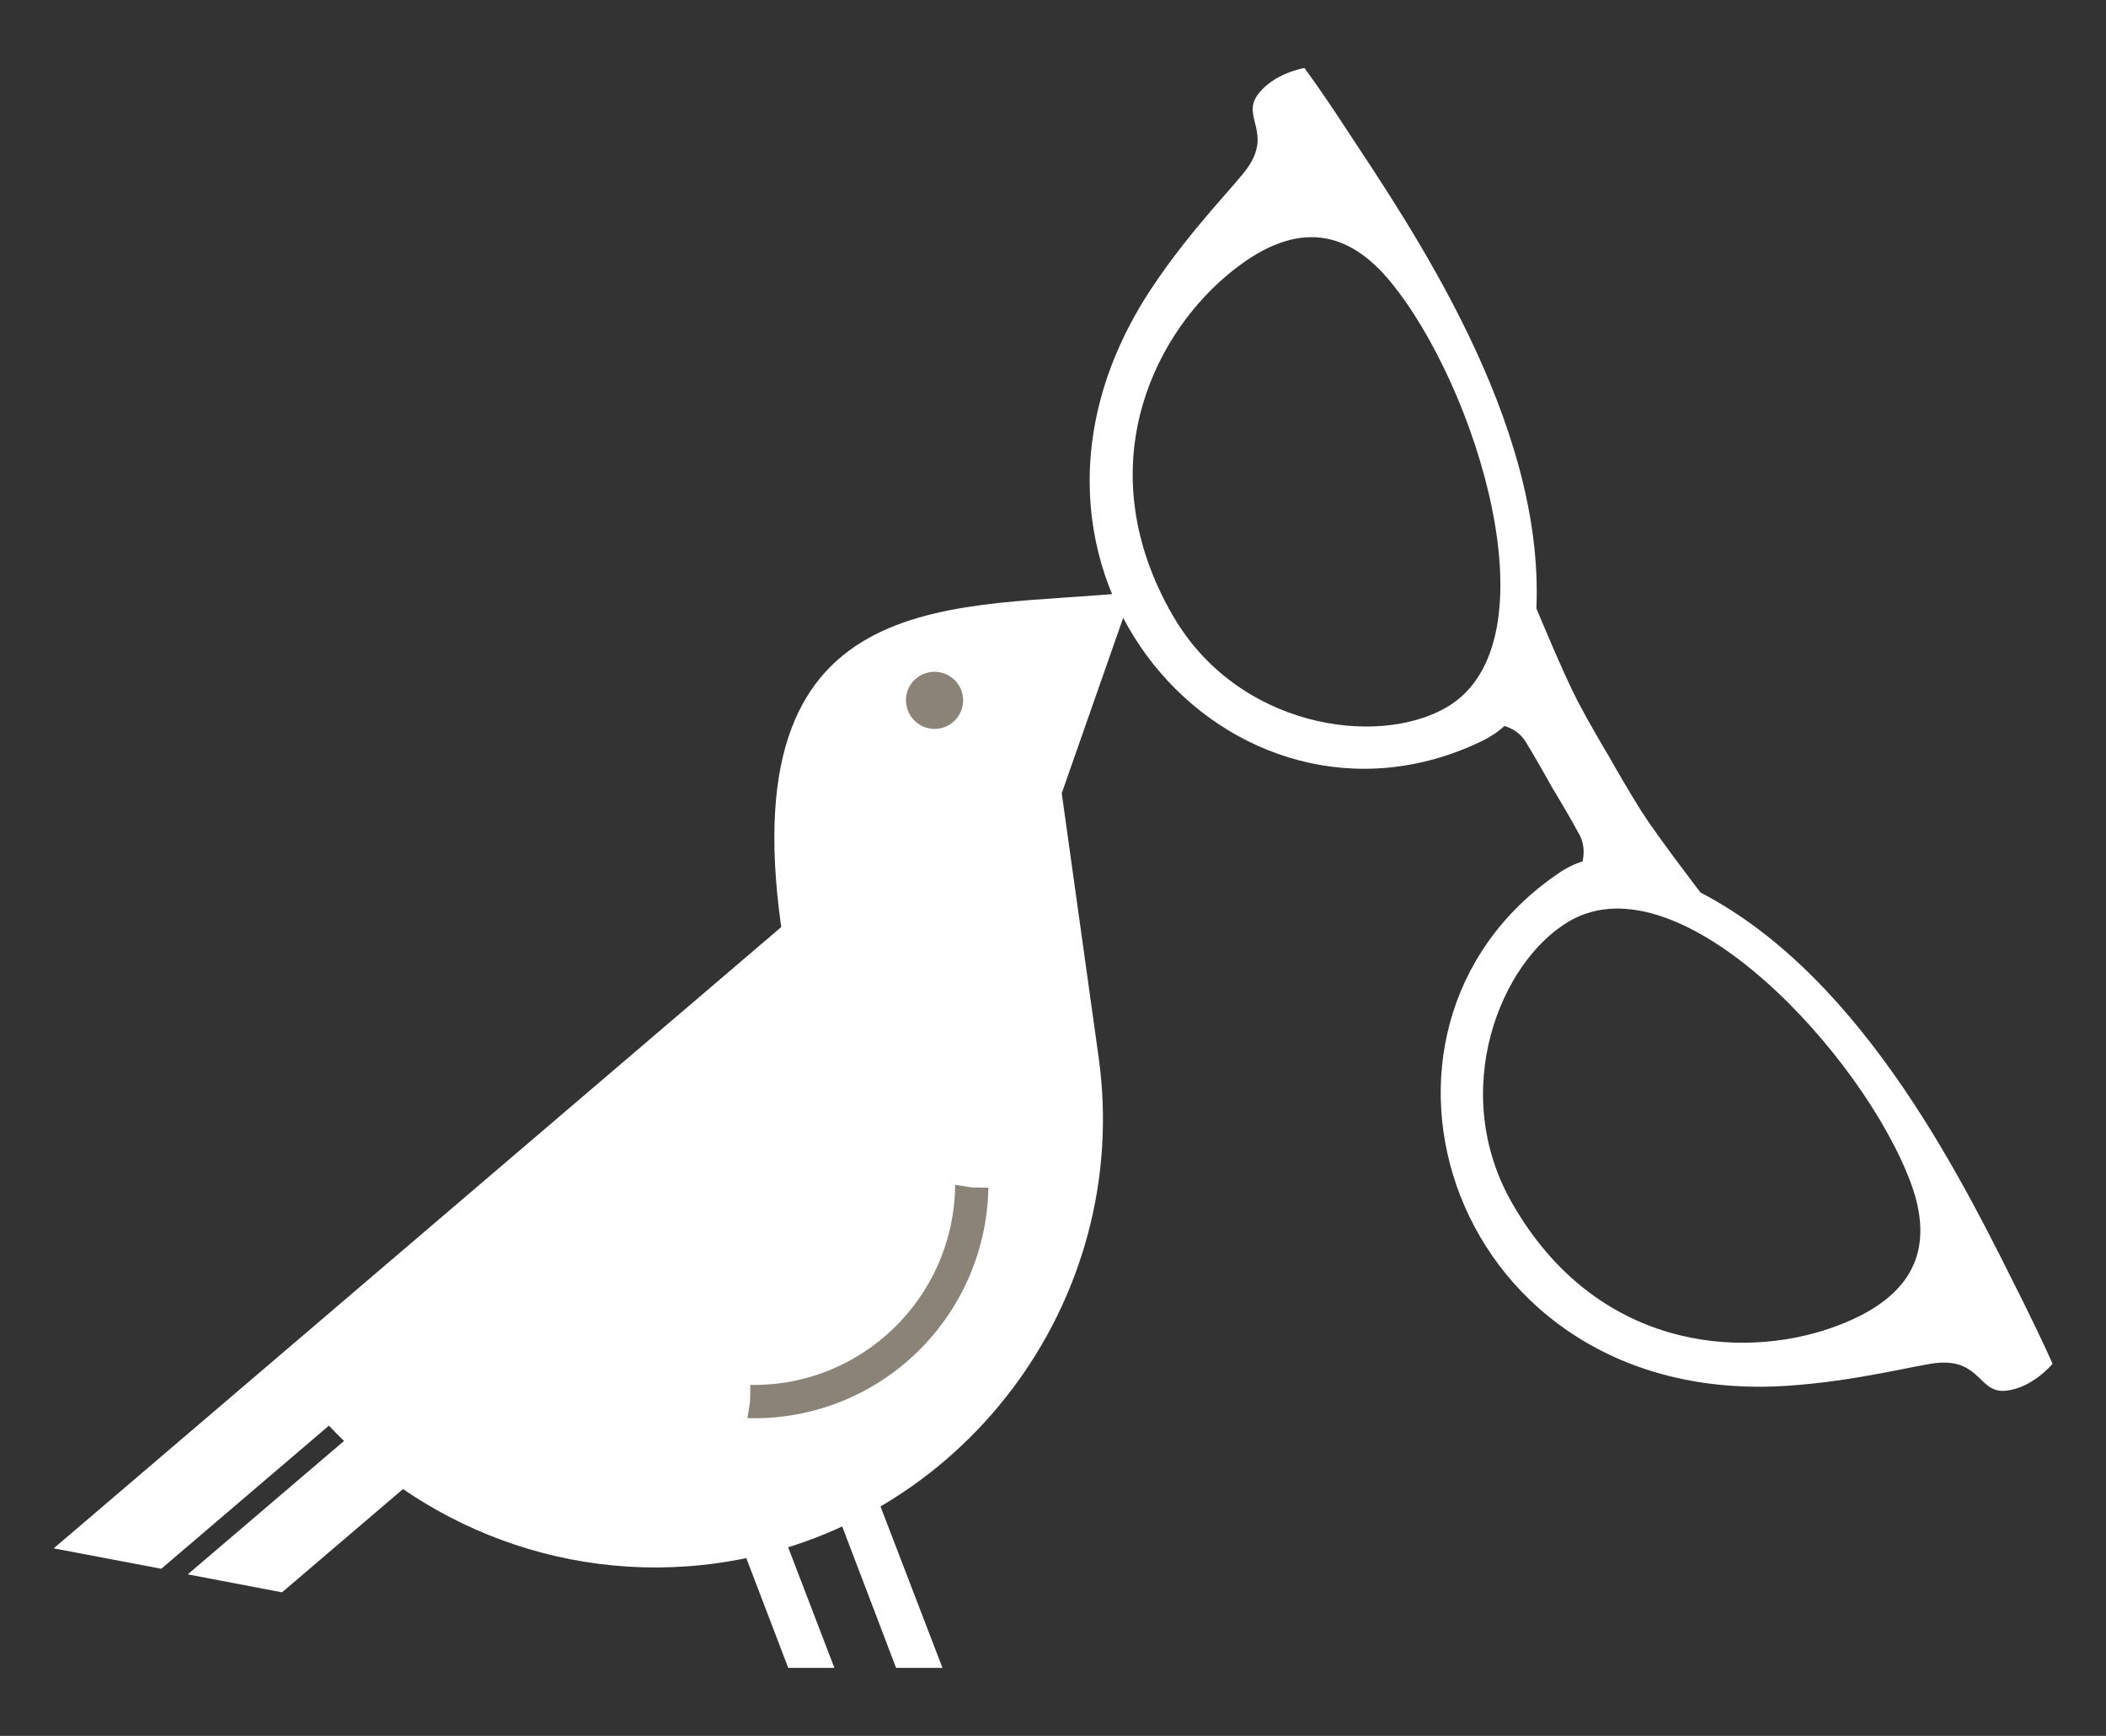
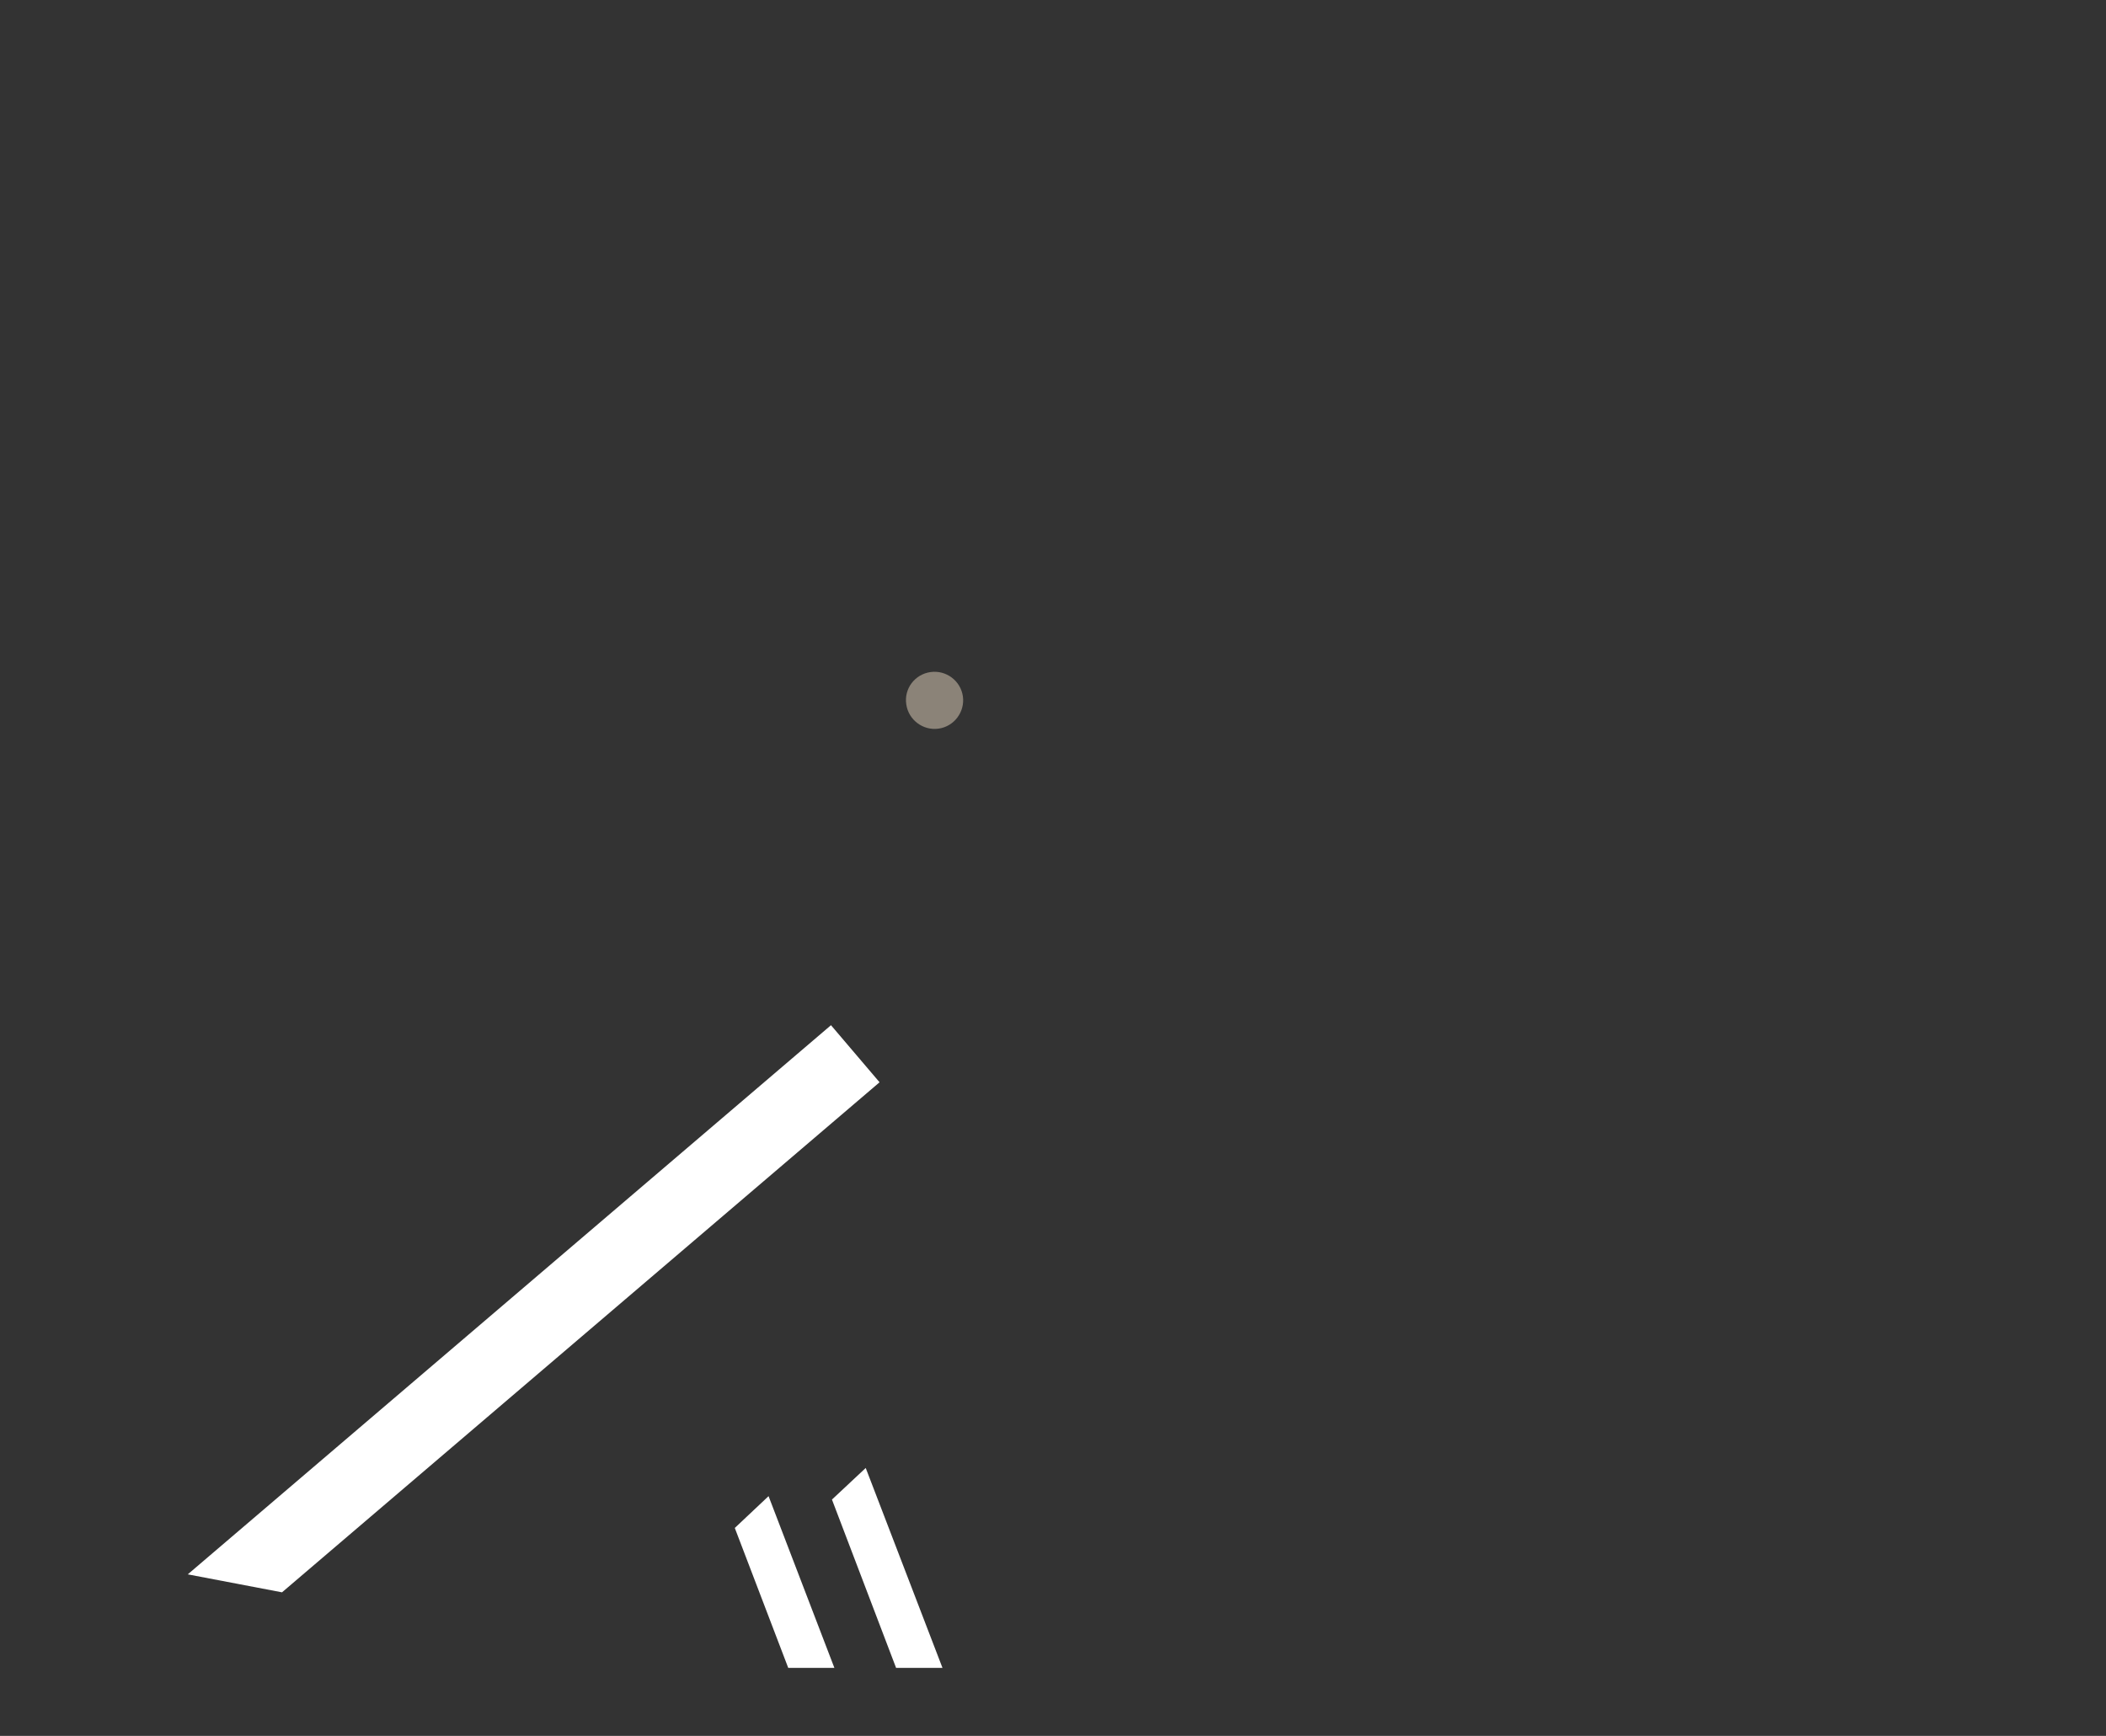
<svg xmlns="http://www.w3.org/2000/svg" version="1.1" id="Layer_1" x="0px" y="0px" viewBox="0 0 867 714.7" fill="#fff" style="enable-background:new 0 0 867 714.7;" xml:space="preserve">
  <rect x="0" y="0" width="867" height="714.7" fill="#333333" stroke="none" />
  <style type="text/css">
	
		.st0{fill-rule:evenodd;clip-rule:evenodd;stroke:#774733;stroke-width:1.36stroke-linecap:round;stroke-linejoin:round;stroke-miterlimit:22.926;}
	.st1{fill-rule:evenodd;clip-rule:evenodd;}
	.st2{fill-rule:evenodd;clip-rule:evenodd;fill:#8b8378;}
</style>
  <g>
-     <path class="st0" d="M832.8,535.8c8.3,16.7,12.2,25.7,12.2,25.7s-8.2,10-19.3,11.1c-11,1.1-10.3-12.8-27.7-11.5   c-8.1,0.6-33.1,7.6-62.8,9.5c-138,8.7-187.9-146.6-93.8-210.9c3.3-2.3,6.7-4,10.1-5c0.7-3.1,0.8-7.1-1.2-10.9   c-3.6-6.7-9.2-16.1-11.1-19.2c-1.8-3.2-7.1-12.7-11.1-19.2c-2.3-3.7-5.7-5.6-8.8-6.5c-2.5,2.4-5.7,4.5-9.4,6.3   c-102.6,49.3-212.2-71.5-135.7-186.7c16.5-24.8,35-42.9,39.6-49.7c9.8-14.4-2.6-20.7,3.9-29.7C524.2,30.1,537,28,537,28   s5.9,7.8,16.1,23.4c28.1,42.6,82.8,122.1,79.4,199.1l0,0c0,0,11.2,27.1,16.9,38c4.7,9,10.9,19.5,12.9,22.8   c1.9,3.4,7.9,13.9,13.3,22.5c6.6,10.4,24.5,33.7,24.5,33.7l0,0C768.5,403,809.9,490.1,832.8,535.8L832.8,535.8z M504.5,113.9   c-30.7,26.2-56.1,79.9-21.7,139.5c26.7,46.2,84,54.4,112.6,37.9c45.9-26.5,12.2-133-23.3-175.7C551.5,90.8,528.8,93.1,504.5,113.9   L504.5,113.9z M754.3,546.6c30.2-10.7,43.5-29.2,32.4-59.4c-19.2-52.1-94.6-134.5-140.5-108c-28.7,16.6-50.2,70.3-23.5,116.5   C657,555.3,716.2,560.1,754.3,546.6z" />
-     <polygon class="st1" points="22.1,637.5 322.2,381.2 345,408 66.4,645.9  " />
-     <path class="st1" d="M295.2,643.6L295.2,643.6c-66.1,9.2-129.2-18.2-168.6-66.7c-4.5-5.5-8.6-11.3-12.5-17.3l0,0l207.8-177   c-0.2-0.6-0.3-1.1-0.4-1.8c-20-143.4,74.6-129.4,144.6-137l-29,82.8l15.2,108.8C466.3,536,395.6,629.6,295.2,643.6z" />
-     <path class="st2" d="M393.3,487.8l6.8,1.1l6.8,0.1c-0.5,26.7-11.7,50.6-29.4,67.8c-17.8,17.2-42.1,27.6-68.8,27.1h-0.6l-0.4-0.1   l1.1-6.8l0.1-6.8c22.9,0.4,43.7-8.5,59-23.3c15.2-14.7,24.9-35.3,25.3-58.2v-0.6L393.3,487.8z" />
    <polygon class="st1" points="316.4,616 343.5,686.7 324.5,686.7 302.5,629.1  " />
    <polygon class="st1" points="356.4,604.4 388,686.7 368.9,686.7 342.5,617.4  " />
    <polygon class="st1" points="77.3,648.2 342.1,422.1 362.1,445.6 116.1,655.6  " />
    <path class="st2" d="M383.1,276.7c6.4-0.9,12.4,3.6,13.3,10s-3.6,12.4-10,13.3s-12.4-3.6-13.3-10   C372.1,283.6,376.6,277.6,383.1,276.7z" />
  </g>
</svg>